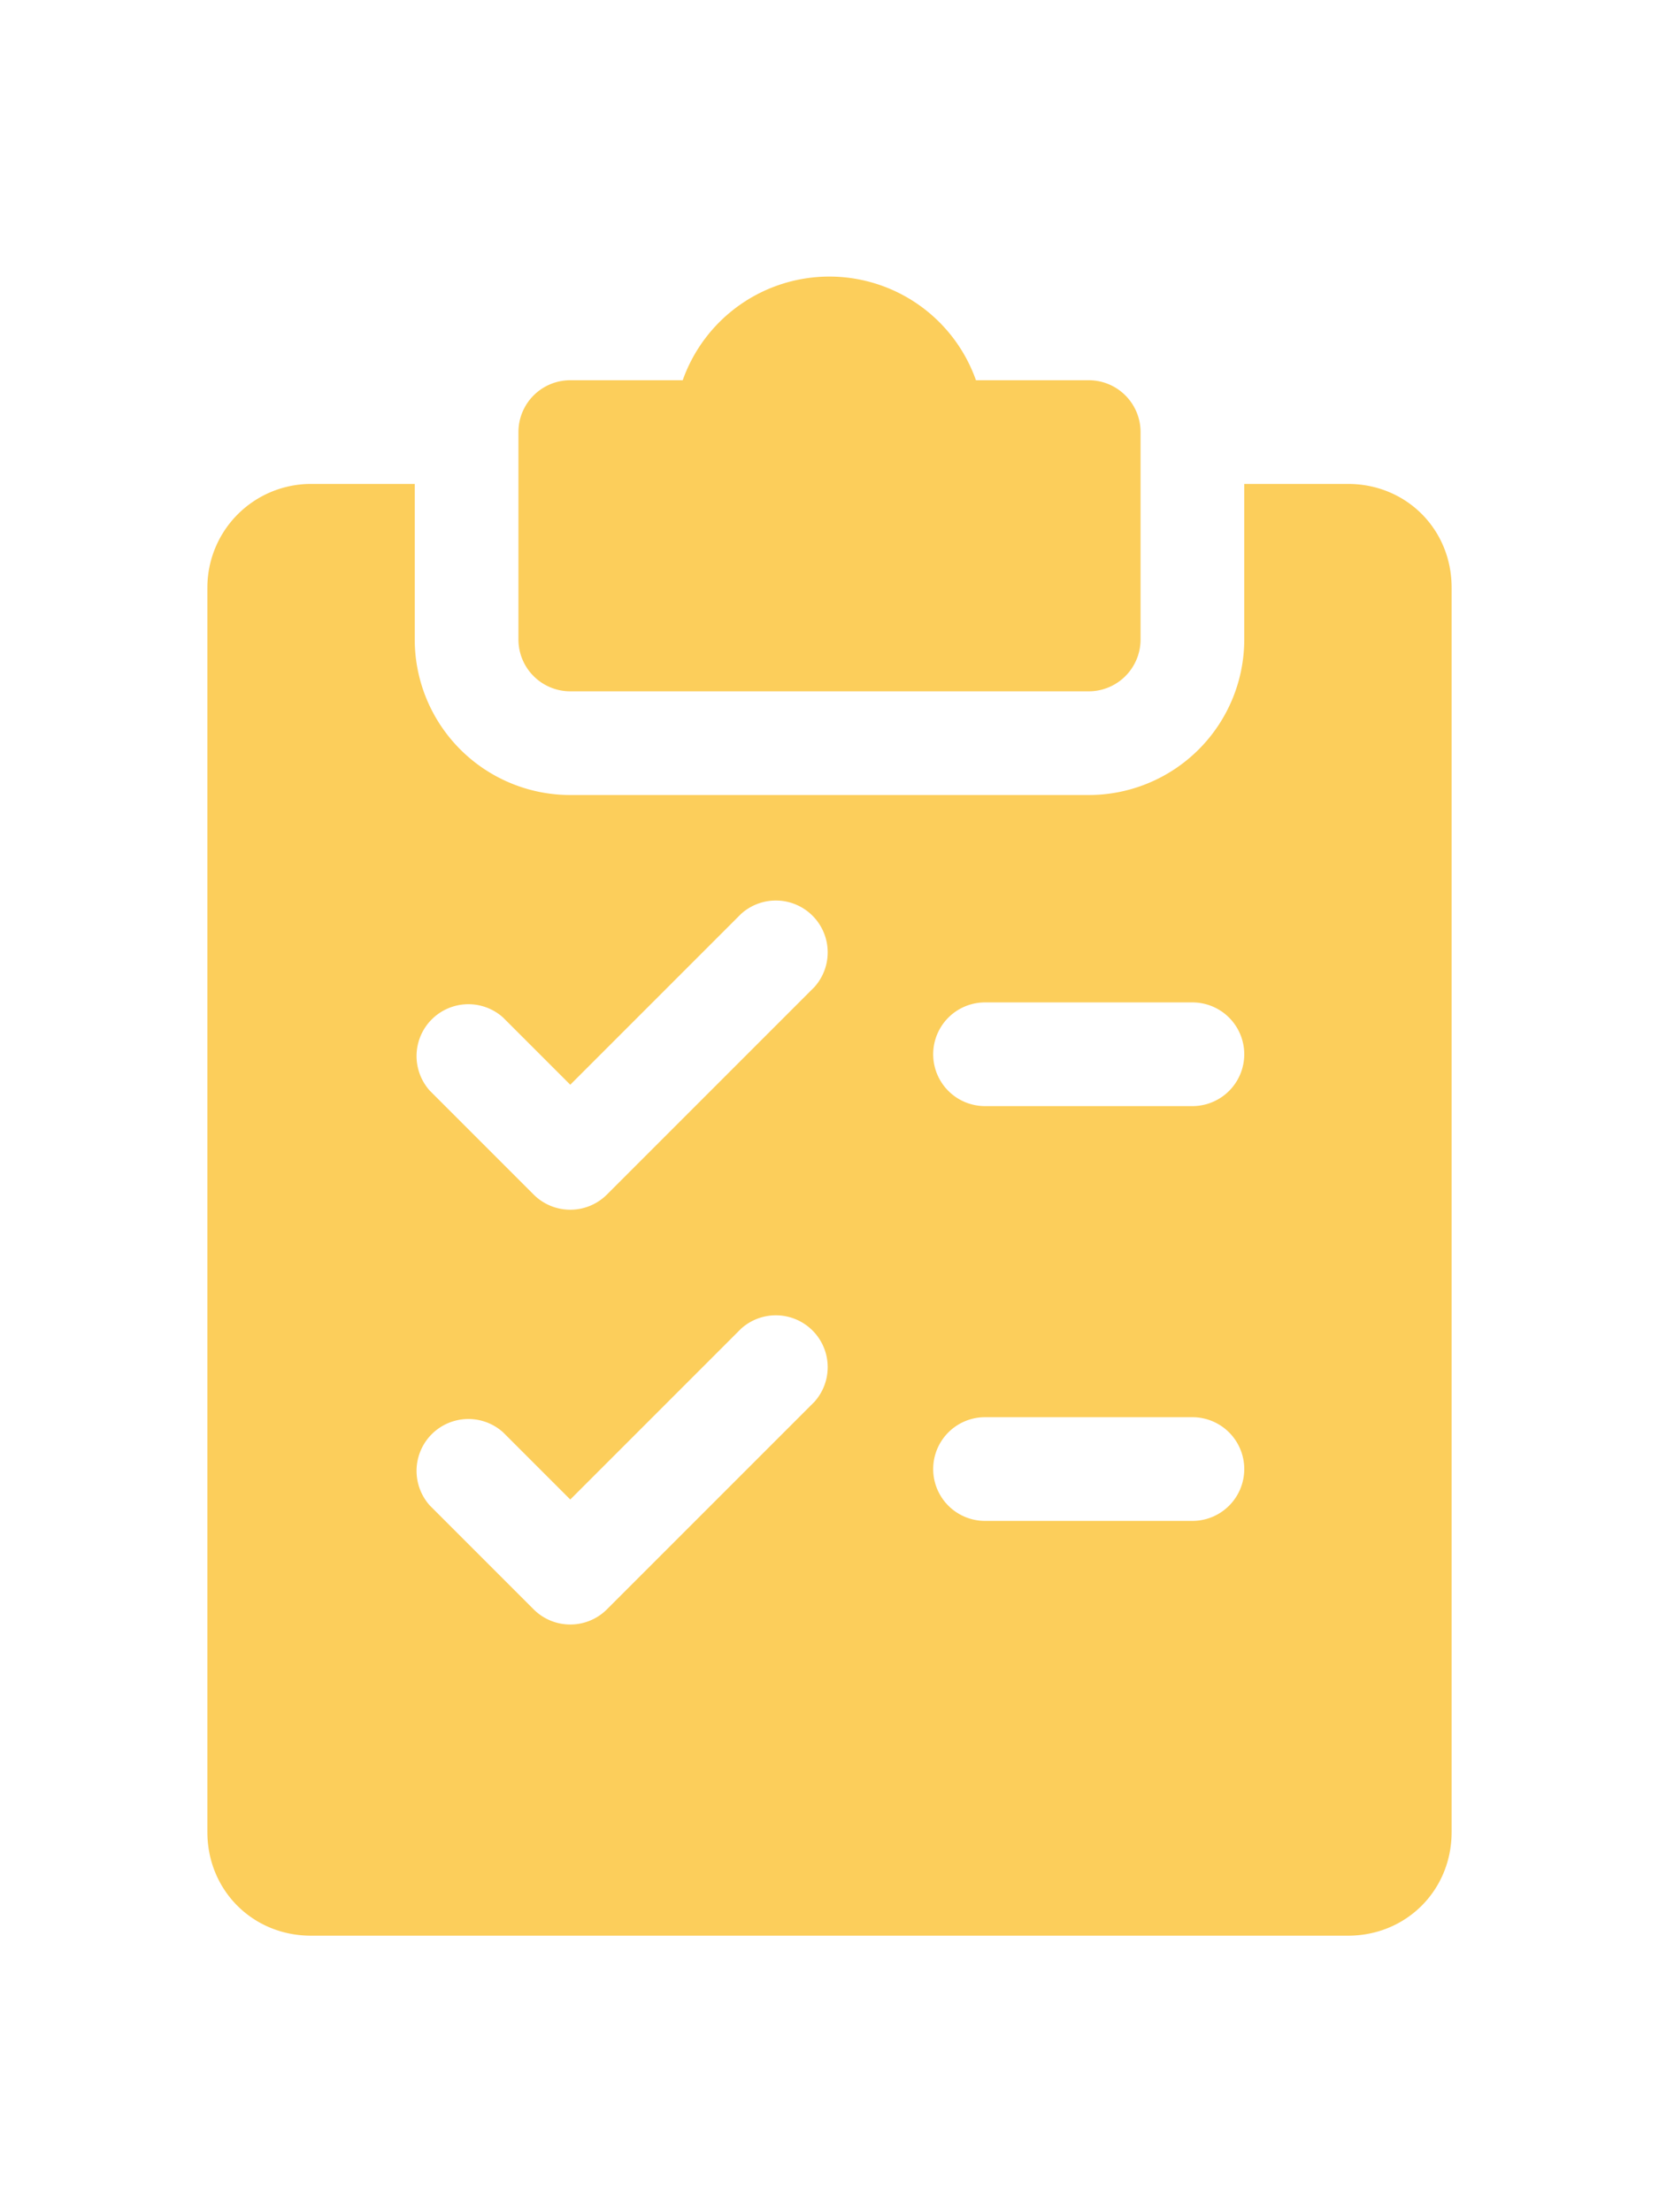
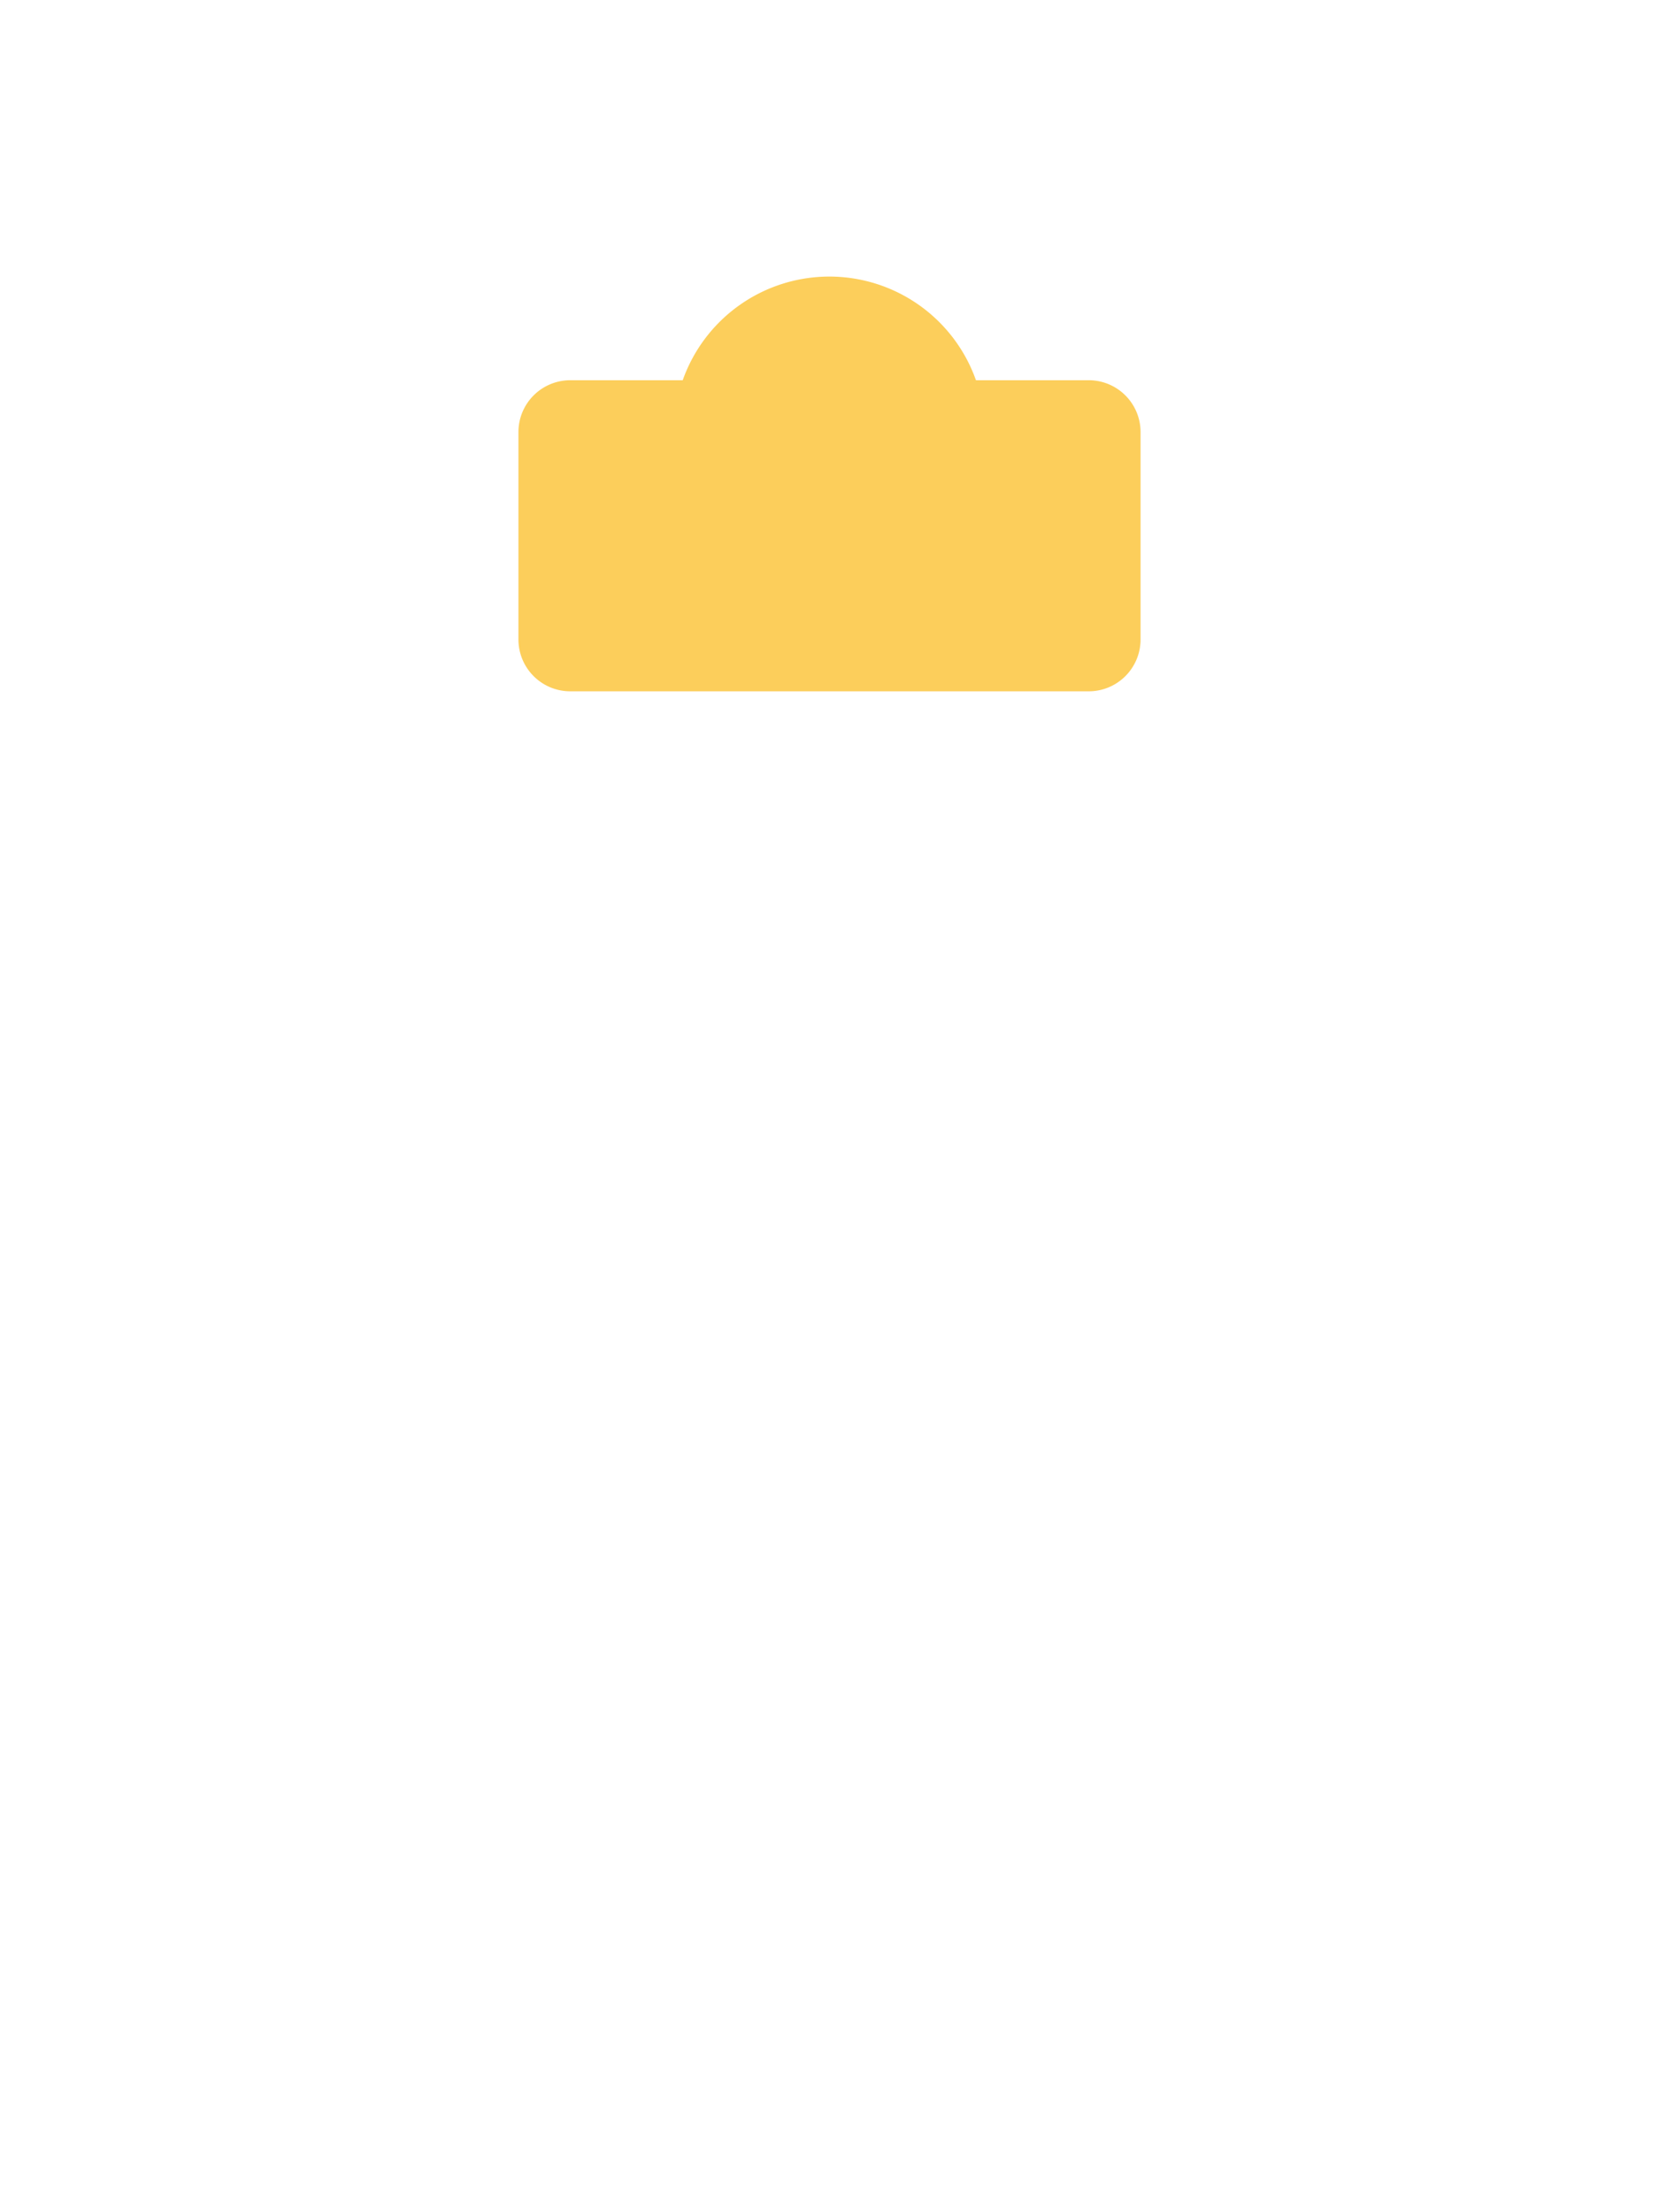
<svg xmlns="http://www.w3.org/2000/svg" width="30" height="40" viewBox="0 0 512 512">
  <path fill="#fcce5b" d="M336 32h-34.8a48 48 0 00-90.5 0H176a16 16 0 00-16 16v64a16 16 0 0016 16h160a16 16 0 0016-16V48a16 16 0 00-16-16z" />
-   <path fill="#fcce5b" d="M416 64h-32v48a48 48 0 01-48 48H176a48 48 0 01-48-48V64H96a32 32 0 00-32 32v384c0 18 14 32 32 32h320c18 0 32-14 32-32V96c0-18-14-32-32-32zM251.3 347.3l-64 64a16 16 0 01-22.6 0l-32-32a16 16 0 0122.6-22.6l20.7 20.7 52.7-52.7a16 16 0 0122.6 22.6zm0-128l-64 64a16 16 0 01-22.6 0l-32-32a16 16 0 0122.6-22.6l20.7 20.7 52.7-52.7a16 16 0 0122.6 22.6zM368 384h-64a16 16 0 010-32h64a16 16 0 010 32zm0-128h-64a16 16 0 010-32h64a16 16 0 010 32z" />
</svg>